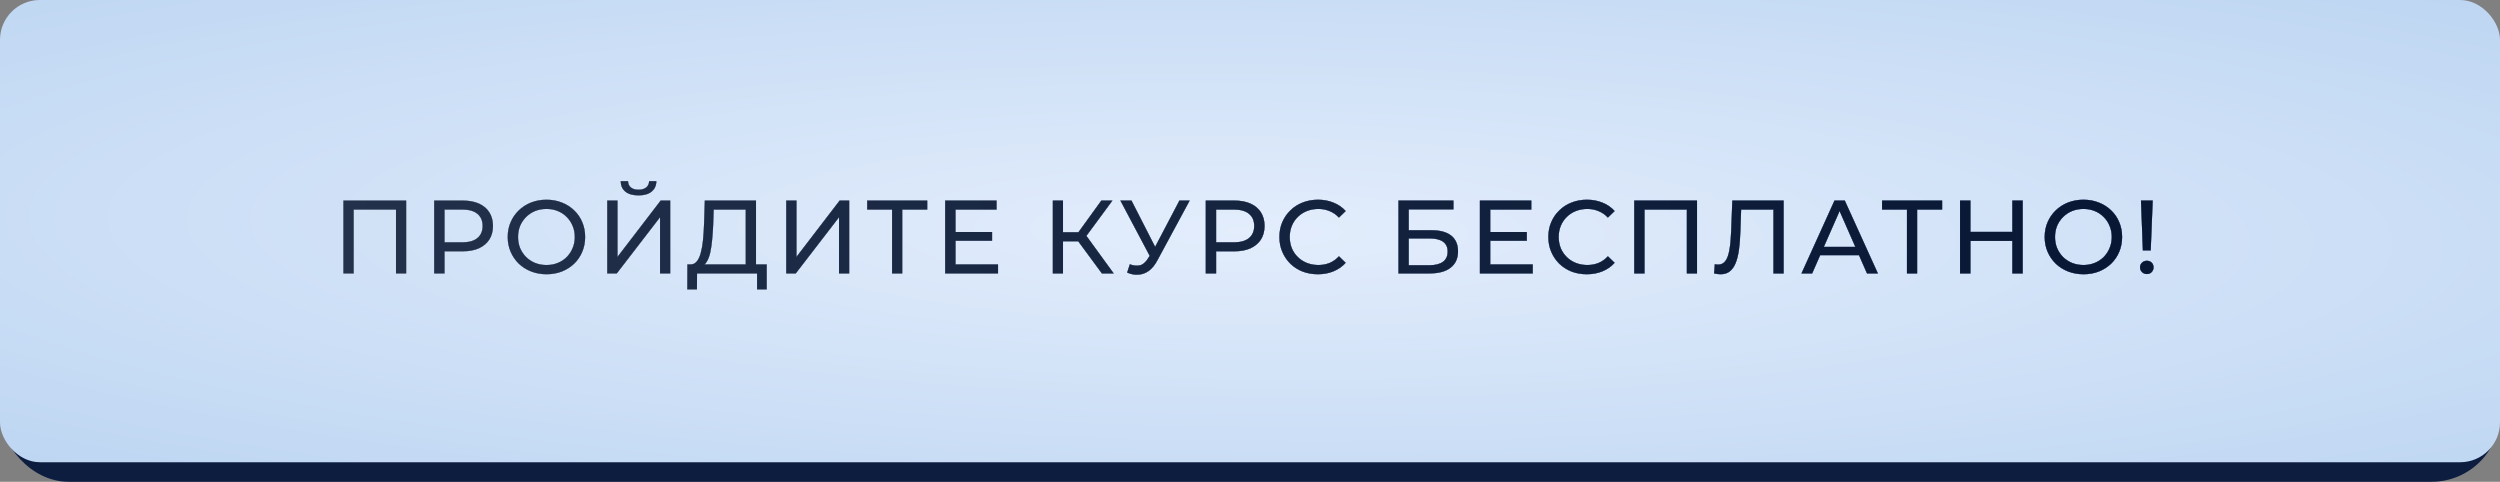
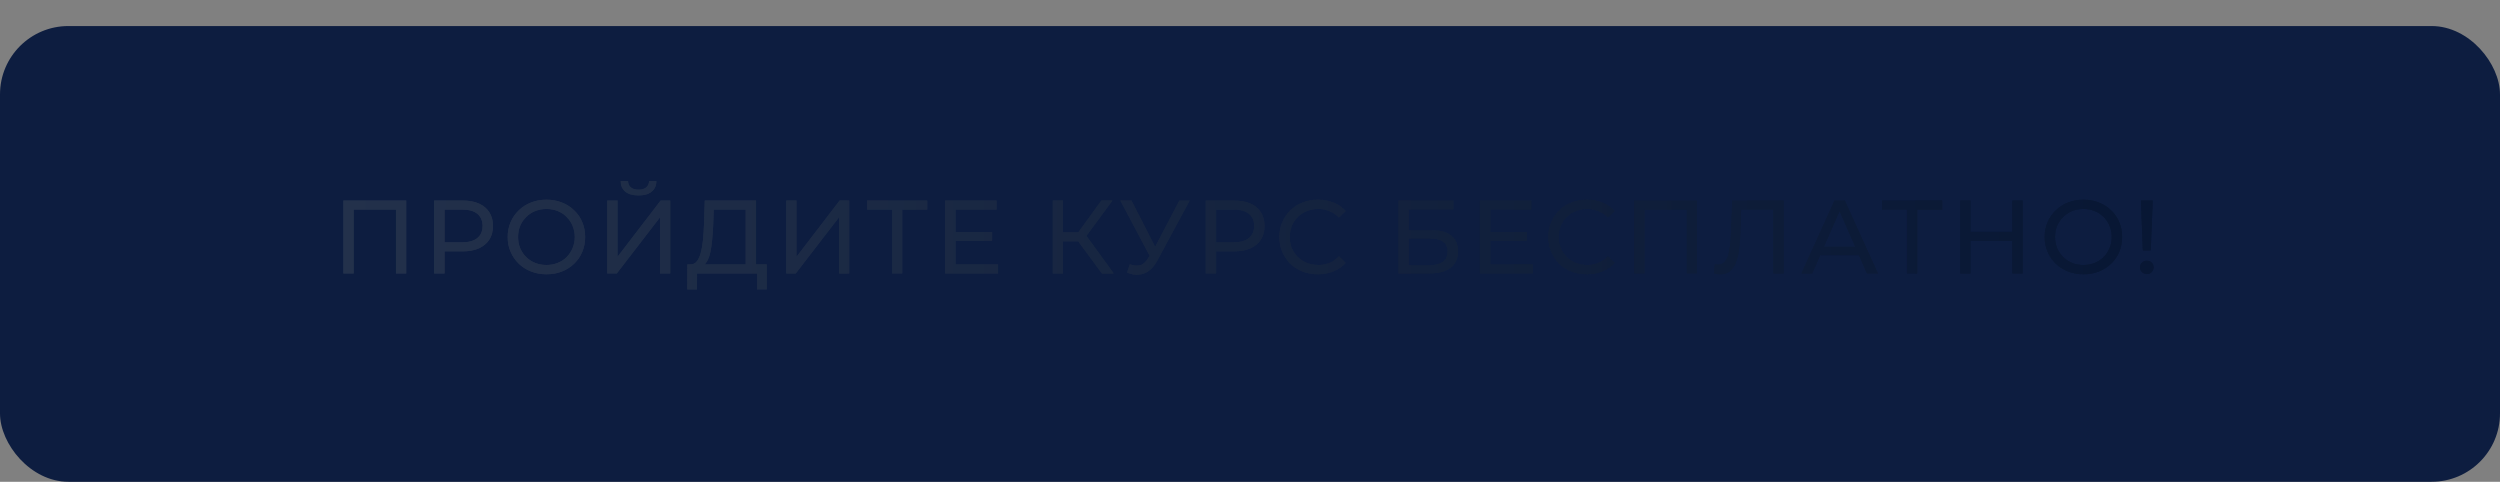
<svg xmlns="http://www.w3.org/2000/svg" width="384" height="74" viewBox="0 0 384 74" fill="none">
  <rect x="0" y="0" width="384" height="74" fill="#808080" stroke="none" />
  <rect y="4" width="384" height="70" rx="10.502" fill="#0D1D40" />
-   <rect width="384" height="71" rx="6.126" fill="url(#paint0_radial_15_601)" />
-   <path d="M52.744 42V30.8H62.392V42H60.824V31.776L61.208 32.192H53.928L54.328 31.776V42H52.744ZM66.685 42V30.8H71.053C72.034 30.8 72.871 30.955 73.565 31.264C74.258 31.573 74.791 32.021 75.165 32.608C75.538 33.195 75.725 33.893 75.725 34.704C75.725 35.515 75.538 36.213 75.165 36.8C74.791 37.376 74.258 37.824 73.565 38.144C72.871 38.453 72.034 38.608 71.053 38.608H67.565L68.285 37.856V42H66.685ZM68.285 38.016L67.565 37.216H71.005C72.029 37.216 72.802 36.997 73.325 36.56C73.858 36.123 74.125 35.504 74.125 34.704C74.125 33.904 73.858 33.285 73.325 32.848C72.802 32.411 72.029 32.192 71.005 32.192H67.565L68.285 31.392V38.016ZM83.947 42.128C83.093 42.128 82.299 41.984 81.562 41.696C80.837 41.408 80.208 41.008 79.674 40.496C79.141 39.973 78.725 39.365 78.427 38.672C78.128 37.979 77.978 37.221 77.978 36.4C77.978 35.579 78.128 34.821 78.427 34.128C78.725 33.435 79.141 32.832 79.674 32.32C80.208 31.797 80.837 31.392 81.562 31.104C82.288 30.816 83.082 30.672 83.947 30.672C84.8 30.672 85.584 30.816 86.299 31.104C87.024 31.381 87.653 31.781 88.186 32.304C88.731 32.816 89.147 33.419 89.434 34.112C89.733 34.805 89.882 35.568 89.882 36.4C89.882 37.232 89.733 37.995 89.434 38.688C89.147 39.381 88.731 39.989 88.186 40.512C87.653 41.024 87.024 41.424 86.299 41.712C85.584 41.989 84.8 42.128 83.947 42.128ZM83.947 40.704C84.565 40.704 85.136 40.597 85.659 40.384C86.192 40.171 86.65 39.872 87.034 39.488C87.429 39.093 87.733 38.635 87.947 38.112C88.171 37.589 88.282 37.019 88.282 36.4C88.282 35.781 88.171 35.211 87.947 34.688C87.733 34.165 87.429 33.712 87.034 33.328C86.65 32.933 86.192 32.629 85.659 32.416C85.136 32.203 84.565 32.096 83.947 32.096C83.317 32.096 82.736 32.203 82.203 32.416C81.68 32.629 81.221 32.933 80.826 33.328C80.432 33.712 80.123 34.165 79.898 34.688C79.685 35.211 79.579 35.781 79.579 36.4C79.579 37.019 79.685 37.589 79.898 38.112C80.123 38.635 80.432 39.093 80.826 39.488C81.221 39.872 81.68 40.171 82.203 40.384C82.736 40.597 83.317 40.704 83.947 40.704ZM93.269 42V30.8H94.853V39.44L101.477 30.8H102.949V42H101.381V33.376L94.741 42H93.269ZM98.085 30.016C97.21 30.016 96.533 29.824 96.053 29.44C95.584 29.056 95.344 28.517 95.333 27.824H96.469C96.48 28.24 96.629 28.565 96.917 28.8C97.205 29.024 97.594 29.136 98.085 29.136C98.565 29.136 98.949 29.024 99.237 28.8C99.536 28.565 99.69 28.24 99.701 27.824H100.821C100.81 28.517 100.565 29.056 100.085 29.44C99.616 29.824 98.949 30.016 98.085 30.016ZM114.54 41.248V32.192H109.628L109.548 34.544C109.516 35.333 109.463 36.091 109.388 36.816C109.324 37.541 109.228 38.197 109.1 38.784C108.972 39.36 108.791 39.835 108.556 40.208C108.332 40.581 108.044 40.811 107.692 40.896L105.964 40.608C106.38 40.64 106.722 40.501 106.988 40.192C107.266 39.872 107.479 39.429 107.628 38.864C107.788 38.288 107.906 37.621 107.98 36.864C108.055 36.096 108.108 35.275 108.14 34.4L108.252 30.8H116.124V41.248H114.54ZM105.564 44.448L105.58 40.608H117.772V44.448H116.284V42H107.068L107.052 44.448H105.564ZM120.76 42V30.8H122.344V39.44L128.968 30.8H130.44V42H128.872V33.376L122.232 42H120.76ZM137.02 42V31.776L137.42 32.192H133.196V30.8H142.428V32.192H138.204L138.588 31.776V42H137.02ZM146.628 35.632H152.388V36.992H146.628V35.632ZM146.772 40.608H153.3V42H145.172V30.8H153.076V32.192H146.772V40.608ZM169.246 42L165.182 36.48L166.478 35.68L171.07 42H169.246ZM161.71 42V30.8H163.278V42H161.71ZM162.798 37.072V35.664H166.43V37.072H162.798ZM166.622 36.576L165.15 36.352L169.166 30.8H170.878L166.622 36.576ZM173.54 40.592C174.095 40.795 174.607 40.848 175.076 40.752C175.545 40.645 175.967 40.288 176.34 39.68L176.884 38.816L177.044 38.64L181.156 30.8H182.74L177.764 40.016C177.391 40.72 176.953 41.253 176.452 41.616C175.961 41.968 175.428 42.16 174.852 42.192C174.287 42.235 173.711 42.128 173.124 41.872L173.54 40.592ZM176.996 40.064L172.084 30.8H173.796L177.876 38.784L176.996 40.064ZM185.2 42V30.8H189.568C190.55 30.8 191.387 30.955 192.08 31.264C192.774 31.573 193.307 32.021 193.68 32.608C194.054 33.195 194.24 33.893 194.24 34.704C194.24 35.515 194.054 36.213 193.68 36.8C193.307 37.376 192.774 37.824 192.08 38.144C191.387 38.453 190.55 38.608 189.568 38.608H186.08L186.8 37.856V42H185.2ZM186.8 38.016L186.08 37.216H189.52C190.544 37.216 191.318 36.997 191.84 36.56C192.374 36.123 192.64 35.504 192.64 34.704C192.64 33.904 192.374 33.285 191.84 32.848C191.318 32.411 190.544 32.192 189.52 32.192H186.08L186.8 31.392V38.016ZM202.43 42.128C201.577 42.128 200.787 41.989 200.062 41.712C199.347 41.424 198.723 41.024 198.19 40.512C197.667 39.989 197.257 39.381 196.958 38.688C196.659 37.995 196.51 37.232 196.51 36.4C196.51 35.568 196.659 34.805 196.958 34.112C197.257 33.419 197.673 32.816 198.206 32.304C198.739 31.781 199.363 31.381 200.078 31.104C200.803 30.816 201.593 30.672 202.446 30.672C203.31 30.672 204.105 30.821 204.83 31.12C205.566 31.408 206.19 31.84 206.702 32.416L205.662 33.424C205.235 32.976 204.755 32.645 204.222 32.432C203.689 32.208 203.118 32.096 202.51 32.096C201.881 32.096 201.294 32.203 200.75 32.416C200.217 32.629 199.753 32.928 199.358 33.312C198.963 33.696 198.654 34.155 198.43 34.688C198.217 35.211 198.11 35.781 198.11 36.4C198.11 37.019 198.217 37.595 198.43 38.128C198.654 38.651 198.963 39.104 199.358 39.488C199.753 39.872 200.217 40.171 200.75 40.384C201.294 40.597 201.881 40.704 202.51 40.704C203.118 40.704 203.689 40.597 204.222 40.384C204.755 40.16 205.235 39.819 205.662 39.36L206.702 40.368C206.19 40.944 205.566 41.381 204.83 41.68C204.105 41.979 203.305 42.128 202.43 42.128ZM214.803 42V30.8H223.251V32.16H216.387V35.36H219.875C221.209 35.36 222.222 35.637 222.915 36.192C223.609 36.747 223.955 37.552 223.955 38.608C223.955 39.696 223.577 40.533 222.819 41.12C222.073 41.707 221.001 42 219.603 42H214.803ZM216.387 40.736H219.539C220.467 40.736 221.166 40.56 221.635 40.208C222.115 39.856 222.355 39.333 222.355 38.64C222.355 37.296 221.417 36.624 219.539 36.624H216.387V40.736ZM228.763 35.632H234.523V36.992H228.763V35.632ZM228.907 40.608H235.435V42H227.307V30.8H235.211V32.192H228.907V40.608ZM243.74 42.128C242.886 42.128 242.097 41.989 241.372 41.712C240.657 41.424 240.033 41.024 239.5 40.512C238.977 39.989 238.566 39.381 238.268 38.688C237.969 37.995 237.82 37.232 237.82 36.4C237.82 35.568 237.969 34.805 238.268 34.112C238.566 33.419 238.982 32.816 239.516 32.304C240.049 31.781 240.673 31.381 241.388 31.104C242.113 30.816 242.902 30.672 243.756 30.672C244.62 30.672 245.414 30.821 246.14 31.12C246.876 31.408 247.5 31.84 248.012 32.416L246.972 33.424C246.545 32.976 246.065 32.645 245.532 32.432C244.998 32.208 244.428 32.096 243.82 32.096C243.19 32.096 242.604 32.203 242.06 32.416C241.526 32.629 241.062 32.928 240.668 33.312C240.273 33.696 239.964 34.155 239.74 34.688C239.526 35.211 239.42 35.781 239.42 36.4C239.42 37.019 239.526 37.595 239.74 38.128C239.964 38.651 240.273 39.104 240.668 39.488C241.062 39.872 241.526 40.171 242.06 40.384C242.604 40.597 243.19 40.704 243.82 40.704C244.428 40.704 244.998 40.597 245.532 40.384C246.065 40.16 246.545 39.819 246.972 39.36L248.012 40.368C247.5 40.944 246.876 41.381 246.14 41.68C245.414 41.979 244.614 42.128 243.74 42.128ZM251.016 42V30.8H260.664V42H259.096V31.776L259.48 32.192H252.2L252.6 31.776V42H251.016ZM264.288 42.128C264.128 42.128 263.968 42.117 263.808 42.096C263.648 42.075 263.472 42.043 263.28 42L263.392 40.576C263.563 40.619 263.733 40.64 263.904 40.64C264.373 40.64 264.747 40.453 265.024 40.08C265.301 39.707 265.504 39.141 265.632 38.384C265.771 37.627 265.861 36.672 265.904 35.52L266.08 30.8H273.968V42H272.4V31.776L272.784 32.192H267.104L267.456 31.76L267.328 35.472C267.296 36.581 267.221 37.552 267.104 38.384C266.987 39.216 266.811 39.909 266.576 40.464C266.341 41.019 266.037 41.435 265.664 41.712C265.301 41.989 264.843 42.128 264.288 42.128ZM276.704 42L281.776 30.8H283.36L288.448 42H286.768L282.24 31.696H282.88L278.352 42H276.704ZM278.864 39.2L279.296 37.92H285.6L286.064 39.2H278.864ZM292.907 42V31.776L293.307 32.192H289.083V30.8H298.315V32.192H294.091L294.475 31.776V42H292.907ZM309.092 30.8H310.692V42H309.092V30.8ZM302.66 42H301.06V30.8H302.66V42ZM309.236 37.008H302.5V35.616H309.236V37.008ZM320.025 42.128C319.171 42.128 318.377 41.984 317.641 41.696C316.915 41.408 316.286 41.008 315.753 40.496C315.219 39.973 314.803 39.365 314.505 38.672C314.206 37.979 314.057 37.221 314.057 36.4C314.057 35.579 314.206 34.821 314.505 34.128C314.803 33.435 315.219 32.832 315.753 32.32C316.286 31.797 316.915 31.392 317.641 31.104C318.366 30.816 319.161 30.672 320.025 30.672C320.878 30.672 321.662 30.816 322.377 31.104C323.102 31.381 323.731 31.781 324.265 32.304C324.809 32.816 325.225 33.419 325.513 34.112C325.811 34.805 325.961 35.568 325.961 36.4C325.961 37.232 325.811 37.995 325.513 38.688C325.225 39.381 324.809 39.989 324.265 40.512C323.731 41.024 323.102 41.424 322.377 41.712C321.662 41.989 320.878 42.128 320.025 42.128ZM320.025 40.704C320.643 40.704 321.214 40.597 321.737 40.384C322.27 40.171 322.729 39.872 323.113 39.488C323.507 39.093 323.811 38.635 324.025 38.112C324.249 37.589 324.361 37.019 324.361 36.4C324.361 35.781 324.249 35.211 324.025 34.688C323.811 34.165 323.507 33.712 323.113 33.328C322.729 32.933 322.27 32.629 321.737 32.416C321.214 32.203 320.643 32.096 320.025 32.096C319.395 32.096 318.814 32.203 318.281 32.416C317.758 32.629 317.299 32.933 316.905 33.328C316.51 33.712 316.201 34.165 315.977 34.688C315.763 35.211 315.657 35.781 315.657 36.4C315.657 37.019 315.763 37.589 315.977 38.112C316.201 38.635 316.51 39.093 316.905 39.488C317.299 39.872 317.758 40.171 318.281 40.384C318.814 40.597 319.395 40.704 320.025 40.704ZM329.139 38.464L328.851 30.8H330.659L330.355 38.464H329.139ZM329.763 42.096C329.464 42.096 329.214 41.995 329.011 41.792C328.808 41.589 328.707 41.349 328.707 41.072C328.707 40.773 328.808 40.528 329.011 40.336C329.214 40.144 329.464 40.048 329.763 40.048C330.062 40.048 330.307 40.144 330.499 40.336C330.691 40.528 330.787 40.773 330.787 41.072C330.787 41.349 330.691 41.589 330.499 41.792C330.307 41.995 330.062 42.096 329.763 42.096Z" fill="url(#paint1_linear_15_601)" />
  <path d="M52.744 42V30.8H62.392V42H60.824V31.776L61.208 32.192H53.928L54.328 31.776V42H52.744ZM66.685 42V30.8H71.053C72.034 30.8 72.871 30.955 73.565 31.264C74.258 31.573 74.791 32.021 75.165 32.608C75.538 33.195 75.725 33.893 75.725 34.704C75.725 35.515 75.538 36.213 75.165 36.8C74.791 37.376 74.258 37.824 73.565 38.144C72.871 38.453 72.034 38.608 71.053 38.608H67.565L68.285 37.856V42H66.685ZM68.285 38.016L67.565 37.216H71.005C72.029 37.216 72.802 36.997 73.325 36.56C73.858 36.123 74.125 35.504 74.125 34.704C74.125 33.904 73.858 33.285 73.325 32.848C72.802 32.411 72.029 32.192 71.005 32.192H67.565L68.285 31.392V38.016ZM83.947 42.128C83.093 42.128 82.299 41.984 81.562 41.696C80.837 41.408 80.208 41.008 79.674 40.496C79.141 39.973 78.725 39.365 78.427 38.672C78.128 37.979 77.978 37.221 77.978 36.4C77.978 35.579 78.128 34.821 78.427 34.128C78.725 33.435 79.141 32.832 79.674 32.32C80.208 31.797 80.837 31.392 81.562 31.104C82.288 30.816 83.082 30.672 83.947 30.672C84.8 30.672 85.584 30.816 86.299 31.104C87.024 31.381 87.653 31.781 88.186 32.304C88.731 32.816 89.147 33.419 89.434 34.112C89.733 34.805 89.882 35.568 89.882 36.4C89.882 37.232 89.733 37.995 89.434 38.688C89.147 39.381 88.731 39.989 88.186 40.512C87.653 41.024 87.024 41.424 86.299 41.712C85.584 41.989 84.8 42.128 83.947 42.128ZM83.947 40.704C84.565 40.704 85.136 40.597 85.659 40.384C86.192 40.171 86.65 39.872 87.034 39.488C87.429 39.093 87.733 38.635 87.947 38.112C88.171 37.589 88.282 37.019 88.282 36.4C88.282 35.781 88.171 35.211 87.947 34.688C87.733 34.165 87.429 33.712 87.034 33.328C86.65 32.933 86.192 32.629 85.659 32.416C85.136 32.203 84.565 32.096 83.947 32.096C83.317 32.096 82.736 32.203 82.203 32.416C81.68 32.629 81.221 32.933 80.826 33.328C80.432 33.712 80.123 34.165 79.898 34.688C79.685 35.211 79.579 35.781 79.579 36.4C79.579 37.019 79.685 37.589 79.898 38.112C80.123 38.635 80.432 39.093 80.826 39.488C81.221 39.872 81.68 40.171 82.203 40.384C82.736 40.597 83.317 40.704 83.947 40.704ZM93.269 42V30.8H94.853V39.44L101.477 30.8H102.949V42H101.381V33.376L94.741 42H93.269ZM98.085 30.016C97.21 30.016 96.533 29.824 96.053 29.44C95.584 29.056 95.344 28.517 95.333 27.824H96.469C96.48 28.24 96.629 28.565 96.917 28.8C97.205 29.024 97.594 29.136 98.085 29.136C98.565 29.136 98.949 29.024 99.237 28.8C99.536 28.565 99.69 28.24 99.701 27.824H100.821C100.81 28.517 100.565 29.056 100.085 29.44C99.616 29.824 98.949 30.016 98.085 30.016ZM114.54 41.248V32.192H109.628L109.548 34.544C109.516 35.333 109.463 36.091 109.388 36.816C109.324 37.541 109.228 38.197 109.1 38.784C108.972 39.36 108.791 39.835 108.556 40.208C108.332 40.581 108.044 40.811 107.692 40.896L105.964 40.608C106.38 40.64 106.722 40.501 106.988 40.192C107.266 39.872 107.479 39.429 107.628 38.864C107.788 38.288 107.906 37.621 107.98 36.864C108.055 36.096 108.108 35.275 108.14 34.4L108.252 30.8H116.124V41.248H114.54ZM105.564 44.448L105.58 40.608H117.772V44.448H116.284V42H107.068L107.052 44.448H105.564ZM120.76 42V30.8H122.344V39.44L128.968 30.8H130.44V42H128.872V33.376L122.232 42H120.76ZM137.02 42V31.776L137.42 32.192H133.196V30.8H142.428V32.192H138.204L138.588 31.776V42H137.02ZM146.628 35.632H152.388V36.992H146.628V35.632ZM146.772 40.608H153.3V42H145.172V30.8H153.076V32.192H146.772V40.608ZM169.246 42L165.182 36.48L166.478 35.68L171.07 42H169.246ZM161.71 42V30.8H163.278V42H161.71ZM162.798 37.072V35.664H166.43V37.072H162.798ZM166.622 36.576L165.15 36.352L169.166 30.8H170.878L166.622 36.576ZM173.54 40.592C174.095 40.795 174.607 40.848 175.076 40.752C175.545 40.645 175.967 40.288 176.34 39.68L176.884 38.816L177.044 38.64L181.156 30.8H182.74L177.764 40.016C177.391 40.72 176.953 41.253 176.452 41.616C175.961 41.968 175.428 42.16 174.852 42.192C174.287 42.235 173.711 42.128 173.124 41.872L173.54 40.592ZM176.996 40.064L172.084 30.8H173.796L177.876 38.784L176.996 40.064ZM185.2 42V30.8H189.568C190.55 30.8 191.387 30.955 192.08 31.264C192.774 31.573 193.307 32.021 193.68 32.608C194.054 33.195 194.24 33.893 194.24 34.704C194.24 35.515 194.054 36.213 193.68 36.8C193.307 37.376 192.774 37.824 192.08 38.144C191.387 38.453 190.55 38.608 189.568 38.608H186.08L186.8 37.856V42H185.2ZM186.8 38.016L186.08 37.216H189.52C190.544 37.216 191.318 36.997 191.84 36.56C192.374 36.123 192.64 35.504 192.64 34.704C192.64 33.904 192.374 33.285 191.84 32.848C191.318 32.411 190.544 32.192 189.52 32.192H186.08L186.8 31.392V38.016ZM202.43 42.128C201.577 42.128 200.787 41.989 200.062 41.712C199.347 41.424 198.723 41.024 198.19 40.512C197.667 39.989 197.257 39.381 196.958 38.688C196.659 37.995 196.51 37.232 196.51 36.4C196.51 35.568 196.659 34.805 196.958 34.112C197.257 33.419 197.673 32.816 198.206 32.304C198.739 31.781 199.363 31.381 200.078 31.104C200.803 30.816 201.593 30.672 202.446 30.672C203.31 30.672 204.105 30.821 204.83 31.12C205.566 31.408 206.19 31.84 206.702 32.416L205.662 33.424C205.235 32.976 204.755 32.645 204.222 32.432C203.689 32.208 203.118 32.096 202.51 32.096C201.881 32.096 201.294 32.203 200.75 32.416C200.217 32.629 199.753 32.928 199.358 33.312C198.963 33.696 198.654 34.155 198.43 34.688C198.217 35.211 198.11 35.781 198.11 36.4C198.11 37.019 198.217 37.595 198.43 38.128C198.654 38.651 198.963 39.104 199.358 39.488C199.753 39.872 200.217 40.171 200.75 40.384C201.294 40.597 201.881 40.704 202.51 40.704C203.118 40.704 203.689 40.597 204.222 40.384C204.755 40.16 205.235 39.819 205.662 39.36L206.702 40.368C206.19 40.944 205.566 41.381 204.83 41.68C204.105 41.979 203.305 42.128 202.43 42.128ZM214.803 42V30.8H223.251V32.16H216.387V35.36H219.875C221.209 35.36 222.222 35.637 222.915 36.192C223.609 36.747 223.955 37.552 223.955 38.608C223.955 39.696 223.577 40.533 222.819 41.12C222.073 41.707 221.001 42 219.603 42H214.803ZM216.387 40.736H219.539C220.467 40.736 221.166 40.56 221.635 40.208C222.115 39.856 222.355 39.333 222.355 38.64C222.355 37.296 221.417 36.624 219.539 36.624H216.387V40.736ZM228.763 35.632H234.523V36.992H228.763V35.632ZM228.907 40.608H235.435V42H227.307V30.8H235.211V32.192H228.907V40.608ZM243.74 42.128C242.886 42.128 242.097 41.989 241.372 41.712C240.657 41.424 240.033 41.024 239.5 40.512C238.977 39.989 238.566 39.381 238.268 38.688C237.969 37.995 237.82 37.232 237.82 36.4C237.82 35.568 237.969 34.805 238.268 34.112C238.566 33.419 238.982 32.816 239.516 32.304C240.049 31.781 240.673 31.381 241.388 31.104C242.113 30.816 242.902 30.672 243.756 30.672C244.62 30.672 245.414 30.821 246.14 31.12C246.876 31.408 247.5 31.84 248.012 32.416L246.972 33.424C246.545 32.976 246.065 32.645 245.532 32.432C244.998 32.208 244.428 32.096 243.82 32.096C243.19 32.096 242.604 32.203 242.06 32.416C241.526 32.629 241.062 32.928 240.668 33.312C240.273 33.696 239.964 34.155 239.74 34.688C239.526 35.211 239.42 35.781 239.42 36.4C239.42 37.019 239.526 37.595 239.74 38.128C239.964 38.651 240.273 39.104 240.668 39.488C241.062 39.872 241.526 40.171 242.06 40.384C242.604 40.597 243.19 40.704 243.82 40.704C244.428 40.704 244.998 40.597 245.532 40.384C246.065 40.16 246.545 39.819 246.972 39.36L248.012 40.368C247.5 40.944 246.876 41.381 246.14 41.68C245.414 41.979 244.614 42.128 243.74 42.128ZM251.016 42V30.8H260.664V42H259.096V31.776L259.48 32.192H252.2L252.6 31.776V42H251.016ZM264.288 42.128C264.128 42.128 263.968 42.117 263.808 42.096C263.648 42.075 263.472 42.043 263.28 42L263.392 40.576C263.563 40.619 263.733 40.64 263.904 40.64C264.373 40.64 264.747 40.453 265.024 40.08C265.301 39.707 265.504 39.141 265.632 38.384C265.771 37.627 265.861 36.672 265.904 35.52L266.08 30.8H273.968V42H272.4V31.776L272.784 32.192H267.104L267.456 31.76L267.328 35.472C267.296 36.581 267.221 37.552 267.104 38.384C266.987 39.216 266.811 39.909 266.576 40.464C266.341 41.019 266.037 41.435 265.664 41.712C265.301 41.989 264.843 42.128 264.288 42.128ZM276.704 42L281.776 30.8H283.36L288.448 42H286.768L282.24 31.696H282.88L278.352 42H276.704ZM278.864 39.2L279.296 37.92H285.6L286.064 39.2H278.864ZM292.907 42V31.776L293.307 32.192H289.083V30.8H298.315V32.192H294.091L294.475 31.776V42H292.907ZM309.092 30.8H310.692V42H309.092V30.8ZM302.66 42H301.06V30.8H302.66V42ZM309.236 37.008H302.5V35.616H309.236V37.008ZM320.025 42.128C319.171 42.128 318.377 41.984 317.641 41.696C316.915 41.408 316.286 41.008 315.753 40.496C315.219 39.973 314.803 39.365 314.505 38.672C314.206 37.979 314.057 37.221 314.057 36.4C314.057 35.579 314.206 34.821 314.505 34.128C314.803 33.435 315.219 32.832 315.753 32.32C316.286 31.797 316.915 31.392 317.641 31.104C318.366 30.816 319.161 30.672 320.025 30.672C320.878 30.672 321.662 30.816 322.377 31.104C323.102 31.381 323.731 31.781 324.265 32.304C324.809 32.816 325.225 33.419 325.513 34.112C325.811 34.805 325.961 35.568 325.961 36.4C325.961 37.232 325.811 37.995 325.513 38.688C325.225 39.381 324.809 39.989 324.265 40.512C323.731 41.024 323.102 41.424 322.377 41.712C321.662 41.989 320.878 42.128 320.025 42.128ZM320.025 40.704C320.643 40.704 321.214 40.597 321.737 40.384C322.27 40.171 322.729 39.872 323.113 39.488C323.507 39.093 323.811 38.635 324.025 38.112C324.249 37.589 324.361 37.019 324.361 36.4C324.361 35.781 324.249 35.211 324.025 34.688C323.811 34.165 323.507 33.712 323.113 33.328C322.729 32.933 322.27 32.629 321.737 32.416C321.214 32.203 320.643 32.096 320.025 32.096C319.395 32.096 318.814 32.203 318.281 32.416C317.758 32.629 317.299 32.933 316.905 33.328C316.51 33.712 316.201 34.165 315.977 34.688C315.763 35.211 315.657 35.781 315.657 36.4C315.657 37.019 315.763 37.589 315.977 38.112C316.201 38.635 316.51 39.093 316.905 39.488C317.299 39.872 317.758 40.171 318.281 40.384C318.814 40.597 319.395 40.704 320.025 40.704ZM329.139 38.464L328.851 30.8H330.659L330.355 38.464H329.139ZM329.763 42.096C329.464 42.096 329.214 41.995 329.011 41.792C328.808 41.589 328.707 41.349 328.707 41.072C328.707 40.773 328.808 40.528 329.011 40.336C329.214 40.144 329.464 40.048 329.763 40.048C330.062 40.048 330.307 40.144 330.499 40.336C330.691 40.528 330.787 40.773 330.787 41.072C330.787 41.349 330.691 41.589 330.499 41.792C330.307 41.995 330.062 42.096 329.763 42.096Z" fill="url(#paint2_linear_15_601)" />
-   <path d="M52.744 42V30.8H62.392V42H60.824V31.776L61.208 32.192H53.928L54.328 31.776V42H52.744ZM66.685 42V30.8H71.053C72.034 30.8 72.871 30.955 73.565 31.264C74.258 31.573 74.791 32.021 75.165 32.608C75.538 33.195 75.725 33.893 75.725 34.704C75.725 35.515 75.538 36.213 75.165 36.8C74.791 37.376 74.258 37.824 73.565 38.144C72.871 38.453 72.034 38.608 71.053 38.608H67.565L68.285 37.856V42H66.685ZM68.285 38.016L67.565 37.216H71.005C72.029 37.216 72.802 36.997 73.325 36.56C73.858 36.123 74.125 35.504 74.125 34.704C74.125 33.904 73.858 33.285 73.325 32.848C72.802 32.411 72.029 32.192 71.005 32.192H67.565L68.285 31.392V38.016ZM83.947 42.128C83.093 42.128 82.299 41.984 81.562 41.696C80.837 41.408 80.208 41.008 79.674 40.496C79.141 39.973 78.725 39.365 78.427 38.672C78.128 37.979 77.978 37.221 77.978 36.4C77.978 35.579 78.128 34.821 78.427 34.128C78.725 33.435 79.141 32.832 79.674 32.32C80.208 31.797 80.837 31.392 81.562 31.104C82.288 30.816 83.082 30.672 83.947 30.672C84.8 30.672 85.584 30.816 86.299 31.104C87.024 31.381 87.653 31.781 88.186 32.304C88.731 32.816 89.147 33.419 89.434 34.112C89.733 34.805 89.882 35.568 89.882 36.4C89.882 37.232 89.733 37.995 89.434 38.688C89.147 39.381 88.731 39.989 88.186 40.512C87.653 41.024 87.024 41.424 86.299 41.712C85.584 41.989 84.8 42.128 83.947 42.128ZM83.947 40.704C84.565 40.704 85.136 40.597 85.659 40.384C86.192 40.171 86.65 39.872 87.034 39.488C87.429 39.093 87.733 38.635 87.947 38.112C88.171 37.589 88.282 37.019 88.282 36.4C88.282 35.781 88.171 35.211 87.947 34.688C87.733 34.165 87.429 33.712 87.034 33.328C86.65 32.933 86.192 32.629 85.659 32.416C85.136 32.203 84.565 32.096 83.947 32.096C83.317 32.096 82.736 32.203 82.203 32.416C81.68 32.629 81.221 32.933 80.826 33.328C80.432 33.712 80.123 34.165 79.898 34.688C79.685 35.211 79.579 35.781 79.579 36.4C79.579 37.019 79.685 37.589 79.898 38.112C80.123 38.635 80.432 39.093 80.826 39.488C81.221 39.872 81.68 40.171 82.203 40.384C82.736 40.597 83.317 40.704 83.947 40.704ZM93.269 42V30.8H94.853V39.44L101.477 30.8H102.949V42H101.381V33.376L94.741 42H93.269ZM98.085 30.016C97.21 30.016 96.533 29.824 96.053 29.44C95.584 29.056 95.344 28.517 95.333 27.824H96.469C96.48 28.24 96.629 28.565 96.917 28.8C97.205 29.024 97.594 29.136 98.085 29.136C98.565 29.136 98.949 29.024 99.237 28.8C99.536 28.565 99.69 28.24 99.701 27.824H100.821C100.81 28.517 100.565 29.056 100.085 29.44C99.616 29.824 98.949 30.016 98.085 30.016ZM114.54 41.248V32.192H109.628L109.548 34.544C109.516 35.333 109.463 36.091 109.388 36.816C109.324 37.541 109.228 38.197 109.1 38.784C108.972 39.36 108.791 39.835 108.556 40.208C108.332 40.581 108.044 40.811 107.692 40.896L105.964 40.608C106.38 40.64 106.722 40.501 106.988 40.192C107.266 39.872 107.479 39.429 107.628 38.864C107.788 38.288 107.906 37.621 107.98 36.864C108.055 36.096 108.108 35.275 108.14 34.4L108.252 30.8H116.124V41.248H114.54ZM105.564 44.448L105.58 40.608H117.772V44.448H116.284V42H107.068L107.052 44.448H105.564ZM120.76 42V30.8H122.344V39.44L128.968 30.8H130.44V42H128.872V33.376L122.232 42H120.76ZM137.02 42V31.776L137.42 32.192H133.196V30.8H142.428V32.192H138.204L138.588 31.776V42H137.02ZM146.628 35.632H152.388V36.992H146.628V35.632ZM146.772 40.608H153.3V42H145.172V30.8H153.076V32.192H146.772V40.608ZM169.246 42L165.182 36.48L166.478 35.68L171.07 42H169.246ZM161.71 42V30.8H163.278V42H161.71ZM162.798 37.072V35.664H166.43V37.072H162.798ZM166.622 36.576L165.15 36.352L169.166 30.8H170.878L166.622 36.576ZM173.54 40.592C174.095 40.795 174.607 40.848 175.076 40.752C175.545 40.645 175.967 40.288 176.34 39.68L176.884 38.816L177.044 38.64L181.156 30.8H182.74L177.764 40.016C177.391 40.72 176.953 41.253 176.452 41.616C175.961 41.968 175.428 42.16 174.852 42.192C174.287 42.235 173.711 42.128 173.124 41.872L173.54 40.592ZM176.996 40.064L172.084 30.8H173.796L177.876 38.784L176.996 40.064ZM185.2 42V30.8H189.568C190.55 30.8 191.387 30.955 192.08 31.264C192.774 31.573 193.307 32.021 193.68 32.608C194.054 33.195 194.24 33.893 194.24 34.704C194.24 35.515 194.054 36.213 193.68 36.8C193.307 37.376 192.774 37.824 192.08 38.144C191.387 38.453 190.55 38.608 189.568 38.608H186.08L186.8 37.856V42H185.2ZM186.8 38.016L186.08 37.216H189.52C190.544 37.216 191.318 36.997 191.84 36.56C192.374 36.123 192.64 35.504 192.64 34.704C192.64 33.904 192.374 33.285 191.84 32.848C191.318 32.411 190.544 32.192 189.52 32.192H186.08L186.8 31.392V38.016ZM202.43 42.128C201.577 42.128 200.787 41.989 200.062 41.712C199.347 41.424 198.723 41.024 198.19 40.512C197.667 39.989 197.257 39.381 196.958 38.688C196.659 37.995 196.51 37.232 196.51 36.4C196.51 35.568 196.659 34.805 196.958 34.112C197.257 33.419 197.673 32.816 198.206 32.304C198.739 31.781 199.363 31.381 200.078 31.104C200.803 30.816 201.593 30.672 202.446 30.672C203.31 30.672 204.105 30.821 204.83 31.12C205.566 31.408 206.19 31.84 206.702 32.416L205.662 33.424C205.235 32.976 204.755 32.645 204.222 32.432C203.689 32.208 203.118 32.096 202.51 32.096C201.881 32.096 201.294 32.203 200.75 32.416C200.217 32.629 199.753 32.928 199.358 33.312C198.963 33.696 198.654 34.155 198.43 34.688C198.217 35.211 198.11 35.781 198.11 36.4C198.11 37.019 198.217 37.595 198.43 38.128C198.654 38.651 198.963 39.104 199.358 39.488C199.753 39.872 200.217 40.171 200.75 40.384C201.294 40.597 201.881 40.704 202.51 40.704C203.118 40.704 203.689 40.597 204.222 40.384C204.755 40.16 205.235 39.819 205.662 39.36L206.702 40.368C206.19 40.944 205.566 41.381 204.83 41.68C204.105 41.979 203.305 42.128 202.43 42.128ZM214.803 42V30.8H223.251V32.16H216.387V35.36H219.875C221.209 35.36 222.222 35.637 222.915 36.192C223.609 36.747 223.955 37.552 223.955 38.608C223.955 39.696 223.577 40.533 222.819 41.12C222.073 41.707 221.001 42 219.603 42H214.803ZM216.387 40.736H219.539C220.467 40.736 221.166 40.56 221.635 40.208C222.115 39.856 222.355 39.333 222.355 38.64C222.355 37.296 221.417 36.624 219.539 36.624H216.387V40.736ZM228.763 35.632H234.523V36.992H228.763V35.632ZM228.907 40.608H235.435V42H227.307V30.8H235.211V32.192H228.907V40.608ZM243.74 42.128C242.886 42.128 242.097 41.989 241.372 41.712C240.657 41.424 240.033 41.024 239.5 40.512C238.977 39.989 238.566 39.381 238.268 38.688C237.969 37.995 237.82 37.232 237.82 36.4C237.82 35.568 237.969 34.805 238.268 34.112C238.566 33.419 238.982 32.816 239.516 32.304C240.049 31.781 240.673 31.381 241.388 31.104C242.113 30.816 242.902 30.672 243.756 30.672C244.62 30.672 245.414 30.821 246.14 31.12C246.876 31.408 247.5 31.84 248.012 32.416L246.972 33.424C246.545 32.976 246.065 32.645 245.532 32.432C244.998 32.208 244.428 32.096 243.82 32.096C243.19 32.096 242.604 32.203 242.06 32.416C241.526 32.629 241.062 32.928 240.668 33.312C240.273 33.696 239.964 34.155 239.74 34.688C239.526 35.211 239.42 35.781 239.42 36.4C239.42 37.019 239.526 37.595 239.74 38.128C239.964 38.651 240.273 39.104 240.668 39.488C241.062 39.872 241.526 40.171 242.06 40.384C242.604 40.597 243.19 40.704 243.82 40.704C244.428 40.704 244.998 40.597 245.532 40.384C246.065 40.16 246.545 39.819 246.972 39.36L248.012 40.368C247.5 40.944 246.876 41.381 246.14 41.68C245.414 41.979 244.614 42.128 243.74 42.128ZM251.016 42V30.8H260.664V42H259.096V31.776L259.48 32.192H252.2L252.6 31.776V42H251.016ZM264.288 42.128C264.128 42.128 263.968 42.117 263.808 42.096C263.648 42.075 263.472 42.043 263.28 42L263.392 40.576C263.563 40.619 263.733 40.64 263.904 40.64C264.373 40.64 264.747 40.453 265.024 40.08C265.301 39.707 265.504 39.141 265.632 38.384C265.771 37.627 265.861 36.672 265.904 35.52L266.08 30.8H273.968V42H272.4V31.776L272.784 32.192H267.104L267.456 31.76L267.328 35.472C267.296 36.581 267.221 37.552 267.104 38.384C266.987 39.216 266.811 39.909 266.576 40.464C266.341 41.019 266.037 41.435 265.664 41.712C265.301 41.989 264.843 42.128 264.288 42.128ZM276.704 42L281.776 30.8H283.36L288.448 42H286.768L282.24 31.696H282.88L278.352 42H276.704ZM278.864 39.2L279.296 37.92H285.6L286.064 39.2H278.864ZM292.907 42V31.776L293.307 32.192H289.083V30.8H298.315V32.192H294.091L294.475 31.776V42H292.907ZM309.092 30.8H310.692V42H309.092V30.8ZM302.66 42H301.06V30.8H302.66V42ZM309.236 37.008H302.5V35.616H309.236V37.008ZM320.025 42.128C319.171 42.128 318.377 41.984 317.641 41.696C316.915 41.408 316.286 41.008 315.753 40.496C315.219 39.973 314.803 39.365 314.505 38.672C314.206 37.979 314.057 37.221 314.057 36.4C314.057 35.579 314.206 34.821 314.505 34.128C314.803 33.435 315.219 32.832 315.753 32.32C316.286 31.797 316.915 31.392 317.641 31.104C318.366 30.816 319.161 30.672 320.025 30.672C320.878 30.672 321.662 30.816 322.377 31.104C323.102 31.381 323.731 31.781 324.265 32.304C324.809 32.816 325.225 33.419 325.513 34.112C325.811 34.805 325.961 35.568 325.961 36.4C325.961 37.232 325.811 37.995 325.513 38.688C325.225 39.381 324.809 39.989 324.265 40.512C323.731 41.024 323.102 41.424 322.377 41.712C321.662 41.989 320.878 42.128 320.025 42.128ZM320.025 40.704C320.643 40.704 321.214 40.597 321.737 40.384C322.27 40.171 322.729 39.872 323.113 39.488C323.507 39.093 323.811 38.635 324.025 38.112C324.249 37.589 324.361 37.019 324.361 36.4C324.361 35.781 324.249 35.211 324.025 34.688C323.811 34.165 323.507 33.712 323.113 33.328C322.729 32.933 322.27 32.629 321.737 32.416C321.214 32.203 320.643 32.096 320.025 32.096C319.395 32.096 318.814 32.203 318.281 32.416C317.758 32.629 317.299 32.933 316.905 33.328C316.51 33.712 316.201 34.165 315.977 34.688C315.763 35.211 315.657 35.781 315.657 36.4C315.657 37.019 315.763 37.589 315.977 38.112C316.201 38.635 316.51 39.093 316.905 39.488C317.299 39.872 317.758 40.171 318.281 40.384C318.814 40.597 319.395 40.704 320.025 40.704ZM329.139 38.464L328.851 30.8H330.659L330.355 38.464H329.139ZM329.763 42.096C329.464 42.096 329.214 41.995 329.011 41.792C328.808 41.589 328.707 41.349 328.707 41.072C328.707 40.773 328.808 40.528 329.011 40.336C329.214 40.144 329.464 40.048 329.763 40.048C330.062 40.048 330.307 40.144 330.499 40.336C330.691 40.528 330.787 40.773 330.787 41.072C330.787 41.349 330.691 41.589 330.499 41.792C330.307 41.995 330.062 42.096 329.763 42.096Z" fill="url(#paint3_linear_15_601)" />
  <path d="M52.744 42V30.8H62.392V42H60.824V31.776L61.208 32.192H53.928L54.328 31.776V42H52.744ZM66.685 42V30.8H71.053C72.034 30.8 72.871 30.955 73.565 31.264C74.258 31.573 74.791 32.021 75.165 32.608C75.538 33.195 75.725 33.893 75.725 34.704C75.725 35.515 75.538 36.213 75.165 36.8C74.791 37.376 74.258 37.824 73.565 38.144C72.871 38.453 72.034 38.608 71.053 38.608H67.565L68.285 37.856V42H66.685ZM68.285 38.016L67.565 37.216H71.005C72.029 37.216 72.802 36.997 73.325 36.56C73.858 36.123 74.125 35.504 74.125 34.704C74.125 33.904 73.858 33.285 73.325 32.848C72.802 32.411 72.029 32.192 71.005 32.192H67.565L68.285 31.392V38.016ZM83.947 42.128C83.093 42.128 82.299 41.984 81.562 41.696C80.837 41.408 80.208 41.008 79.674 40.496C79.141 39.973 78.725 39.365 78.427 38.672C78.128 37.979 77.978 37.221 77.978 36.4C77.978 35.579 78.128 34.821 78.427 34.128C78.725 33.435 79.141 32.832 79.674 32.32C80.208 31.797 80.837 31.392 81.562 31.104C82.288 30.816 83.082 30.672 83.947 30.672C84.8 30.672 85.584 30.816 86.299 31.104C87.024 31.381 87.653 31.781 88.186 32.304C88.731 32.816 89.147 33.419 89.434 34.112C89.733 34.805 89.882 35.568 89.882 36.4C89.882 37.232 89.733 37.995 89.434 38.688C89.147 39.381 88.731 39.989 88.186 40.512C87.653 41.024 87.024 41.424 86.299 41.712C85.584 41.989 84.8 42.128 83.947 42.128ZM83.947 40.704C84.565 40.704 85.136 40.597 85.659 40.384C86.192 40.171 86.65 39.872 87.034 39.488C87.429 39.093 87.733 38.635 87.947 38.112C88.171 37.589 88.282 37.019 88.282 36.4C88.282 35.781 88.171 35.211 87.947 34.688C87.733 34.165 87.429 33.712 87.034 33.328C86.65 32.933 86.192 32.629 85.659 32.416C85.136 32.203 84.565 32.096 83.947 32.096C83.317 32.096 82.736 32.203 82.203 32.416C81.68 32.629 81.221 32.933 80.826 33.328C80.432 33.712 80.123 34.165 79.898 34.688C79.685 35.211 79.579 35.781 79.579 36.4C79.579 37.019 79.685 37.589 79.898 38.112C80.123 38.635 80.432 39.093 80.826 39.488C81.221 39.872 81.68 40.171 82.203 40.384C82.736 40.597 83.317 40.704 83.947 40.704ZM93.269 42V30.8H94.853V39.44L101.477 30.8H102.949V42H101.381V33.376L94.741 42H93.269ZM98.085 30.016C97.21 30.016 96.533 29.824 96.053 29.44C95.584 29.056 95.344 28.517 95.333 27.824H96.469C96.48 28.24 96.629 28.565 96.917 28.8C97.205 29.024 97.594 29.136 98.085 29.136C98.565 29.136 98.949 29.024 99.237 28.8C99.536 28.565 99.69 28.24 99.701 27.824H100.821C100.81 28.517 100.565 29.056 100.085 29.44C99.616 29.824 98.949 30.016 98.085 30.016ZM114.54 41.248V32.192H109.628L109.548 34.544C109.516 35.333 109.463 36.091 109.388 36.816C109.324 37.541 109.228 38.197 109.1 38.784C108.972 39.36 108.791 39.835 108.556 40.208C108.332 40.581 108.044 40.811 107.692 40.896L105.964 40.608C106.38 40.64 106.722 40.501 106.988 40.192C107.266 39.872 107.479 39.429 107.628 38.864C107.788 38.288 107.906 37.621 107.98 36.864C108.055 36.096 108.108 35.275 108.14 34.4L108.252 30.8H116.124V41.248H114.54ZM105.564 44.448L105.58 40.608H117.772V44.448H116.284V42H107.068L107.052 44.448H105.564ZM120.76 42V30.8H122.344V39.44L128.968 30.8H130.44V42H128.872V33.376L122.232 42H120.76ZM137.02 42V31.776L137.42 32.192H133.196V30.8H142.428V32.192H138.204L138.588 31.776V42H137.02ZM146.628 35.632H152.388V36.992H146.628V35.632ZM146.772 40.608H153.3V42H145.172V30.8H153.076V32.192H146.772V40.608ZM169.246 42L165.182 36.48L166.478 35.68L171.07 42H169.246ZM161.71 42V30.8H163.278V42H161.71ZM162.798 37.072V35.664H166.43V37.072H162.798ZM166.622 36.576L165.15 36.352L169.166 30.8H170.878L166.622 36.576ZM173.54 40.592C174.095 40.795 174.607 40.848 175.076 40.752C175.545 40.645 175.967 40.288 176.34 39.68L176.884 38.816L177.044 38.64L181.156 30.8H182.74L177.764 40.016C177.391 40.72 176.953 41.253 176.452 41.616C175.961 41.968 175.428 42.16 174.852 42.192C174.287 42.235 173.711 42.128 173.124 41.872L173.54 40.592ZM176.996 40.064L172.084 30.8H173.796L177.876 38.784L176.996 40.064ZM185.2 42V30.8H189.568C190.55 30.8 191.387 30.955 192.08 31.264C192.774 31.573 193.307 32.021 193.68 32.608C194.054 33.195 194.24 33.893 194.24 34.704C194.24 35.515 194.054 36.213 193.68 36.8C193.307 37.376 192.774 37.824 192.08 38.144C191.387 38.453 190.55 38.608 189.568 38.608H186.08L186.8 37.856V42H185.2ZM186.8 38.016L186.08 37.216H189.52C190.544 37.216 191.318 36.997 191.84 36.56C192.374 36.123 192.64 35.504 192.64 34.704C192.64 33.904 192.374 33.285 191.84 32.848C191.318 32.411 190.544 32.192 189.52 32.192H186.08L186.8 31.392V38.016ZM202.43 42.128C201.577 42.128 200.787 41.989 200.062 41.712C199.347 41.424 198.723 41.024 198.19 40.512C197.667 39.989 197.257 39.381 196.958 38.688C196.659 37.995 196.51 37.232 196.51 36.4C196.51 35.568 196.659 34.805 196.958 34.112C197.257 33.419 197.673 32.816 198.206 32.304C198.739 31.781 199.363 31.381 200.078 31.104C200.803 30.816 201.593 30.672 202.446 30.672C203.31 30.672 204.105 30.821 204.83 31.12C205.566 31.408 206.19 31.84 206.702 32.416L205.662 33.424C205.235 32.976 204.755 32.645 204.222 32.432C203.689 32.208 203.118 32.096 202.51 32.096C201.881 32.096 201.294 32.203 200.75 32.416C200.217 32.629 199.753 32.928 199.358 33.312C198.963 33.696 198.654 34.155 198.43 34.688C198.217 35.211 198.11 35.781 198.11 36.4C198.11 37.019 198.217 37.595 198.43 38.128C198.654 38.651 198.963 39.104 199.358 39.488C199.753 39.872 200.217 40.171 200.75 40.384C201.294 40.597 201.881 40.704 202.51 40.704C203.118 40.704 203.689 40.597 204.222 40.384C204.755 40.16 205.235 39.819 205.662 39.36L206.702 40.368C206.19 40.944 205.566 41.381 204.83 41.68C204.105 41.979 203.305 42.128 202.43 42.128ZM214.803 42V30.8H223.251V32.16H216.387V35.36H219.875C221.209 35.36 222.222 35.637 222.915 36.192C223.609 36.747 223.955 37.552 223.955 38.608C223.955 39.696 223.577 40.533 222.819 41.12C222.073 41.707 221.001 42 219.603 42H214.803ZM216.387 40.736H219.539C220.467 40.736 221.166 40.56 221.635 40.208C222.115 39.856 222.355 39.333 222.355 38.64C222.355 37.296 221.417 36.624 219.539 36.624H216.387V40.736ZM228.763 35.632H234.523V36.992H228.763V35.632ZM228.907 40.608H235.435V42H227.307V30.8H235.211V32.192H228.907V40.608ZM243.74 42.128C242.886 42.128 242.097 41.989 241.372 41.712C240.657 41.424 240.033 41.024 239.5 40.512C238.977 39.989 238.566 39.381 238.268 38.688C237.969 37.995 237.82 37.232 237.82 36.4C237.82 35.568 237.969 34.805 238.268 34.112C238.566 33.419 238.982 32.816 239.516 32.304C240.049 31.781 240.673 31.381 241.388 31.104C242.113 30.816 242.902 30.672 243.756 30.672C244.62 30.672 245.414 30.821 246.14 31.12C246.876 31.408 247.5 31.84 248.012 32.416L246.972 33.424C246.545 32.976 246.065 32.645 245.532 32.432C244.998 32.208 244.428 32.096 243.82 32.096C243.19 32.096 242.604 32.203 242.06 32.416C241.526 32.629 241.062 32.928 240.668 33.312C240.273 33.696 239.964 34.155 239.74 34.688C239.526 35.211 239.42 35.781 239.42 36.4C239.42 37.019 239.526 37.595 239.74 38.128C239.964 38.651 240.273 39.104 240.668 39.488C241.062 39.872 241.526 40.171 242.06 40.384C242.604 40.597 243.19 40.704 243.82 40.704C244.428 40.704 244.998 40.597 245.532 40.384C246.065 40.16 246.545 39.819 246.972 39.36L248.012 40.368C247.5 40.944 246.876 41.381 246.14 41.68C245.414 41.979 244.614 42.128 243.74 42.128ZM251.016 42V30.8H260.664V42H259.096V31.776L259.48 32.192H252.2L252.6 31.776V42H251.016ZM264.288 42.128C264.128 42.128 263.968 42.117 263.808 42.096C263.648 42.075 263.472 42.043 263.28 42L263.392 40.576C263.563 40.619 263.733 40.64 263.904 40.64C264.373 40.64 264.747 40.453 265.024 40.08C265.301 39.707 265.504 39.141 265.632 38.384C265.771 37.627 265.861 36.672 265.904 35.52L266.08 30.8H273.968V42H272.4V31.776L272.784 32.192H267.104L267.456 31.76L267.328 35.472C267.296 36.581 267.221 37.552 267.104 38.384C266.987 39.216 266.811 39.909 266.576 40.464C266.341 41.019 266.037 41.435 265.664 41.712C265.301 41.989 264.843 42.128 264.288 42.128ZM276.704 42L281.776 30.8H283.36L288.448 42H286.768L282.24 31.696H282.88L278.352 42H276.704ZM278.864 39.2L279.296 37.92H285.6L286.064 39.2H278.864ZM292.907 42V31.776L293.307 32.192H289.083V30.8H298.315V32.192H294.091L294.475 31.776V42H292.907ZM309.092 30.8H310.692V42H309.092V30.8ZM302.66 42H301.06V30.8H302.66V42ZM309.236 37.008H302.5V35.616H309.236V37.008ZM320.025 42.128C319.171 42.128 318.377 41.984 317.641 41.696C316.915 41.408 316.286 41.008 315.753 40.496C315.219 39.973 314.803 39.365 314.505 38.672C314.206 37.979 314.057 37.221 314.057 36.4C314.057 35.579 314.206 34.821 314.505 34.128C314.803 33.435 315.219 32.832 315.753 32.32C316.286 31.797 316.915 31.392 317.641 31.104C318.366 30.816 319.161 30.672 320.025 30.672C320.878 30.672 321.662 30.816 322.377 31.104C323.102 31.381 323.731 31.781 324.265 32.304C324.809 32.816 325.225 33.419 325.513 34.112C325.811 34.805 325.961 35.568 325.961 36.4C325.961 37.232 325.811 37.995 325.513 38.688C325.225 39.381 324.809 39.989 324.265 40.512C323.731 41.024 323.102 41.424 322.377 41.712C321.662 41.989 320.878 42.128 320.025 42.128ZM320.025 40.704C320.643 40.704 321.214 40.597 321.737 40.384C322.27 40.171 322.729 39.872 323.113 39.488C323.507 39.093 323.811 38.635 324.025 38.112C324.249 37.589 324.361 37.019 324.361 36.4C324.361 35.781 324.249 35.211 324.025 34.688C323.811 34.165 323.507 33.712 323.113 33.328C322.729 32.933 322.27 32.629 321.737 32.416C321.214 32.203 320.643 32.096 320.025 32.096C319.395 32.096 318.814 32.203 318.281 32.416C317.758 32.629 317.299 32.933 316.905 33.328C316.51 33.712 316.201 34.165 315.977 34.688C315.763 35.211 315.657 35.781 315.657 36.4C315.657 37.019 315.763 37.589 315.977 38.112C316.201 38.635 316.51 39.093 316.905 39.488C317.299 39.872 317.758 40.171 318.281 40.384C318.814 40.597 319.395 40.704 320.025 40.704ZM329.139 38.464L328.851 30.8H330.659L330.355 38.464H329.139ZM329.763 42.096C329.464 42.096 329.214 41.995 329.011 41.792C328.808 41.589 328.707 41.349 328.707 41.072C328.707 40.773 328.808 40.528 329.011 40.336C329.214 40.144 329.464 40.048 329.763 40.048C330.062 40.048 330.307 40.144 330.499 40.336C330.691 40.528 330.787 40.773 330.787 41.072C330.787 41.349 330.691 41.589 330.499 41.792C330.307 41.995 330.062 42.096 329.763 42.096Z" fill="url(#paint4_linear_15_601)" />
  <defs>
    <radialGradient id="paint0_radial_15_601" cx="0" cy="0" r="1" gradientUnits="userSpaceOnUse" gradientTransform="translate(192 35.5) rotate(90.566) scale(58.003 313.698)">
      <stop stop-color="#E3EDFC" />
      <stop offset="1" stop-color="#B9D3F1" />
    </radialGradient>
    <linearGradient id="paint1_linear_15_601" x1="51" y1="36" x2="332" y2="36" gradientUnits="userSpaceOnUse">
      <stop stop-color="#E7F0FD" />
      <stop offset="1" stop-color="#ACCBEE" />
    </linearGradient>
    <linearGradient id="paint2_linear_15_601" x1="51" y1="33.162" x2="326.341" y2="33.162" gradientUnits="userSpaceOnUse">
      <stop stop-color="#23314B" />
      <stop offset="0.766" stop-color="#0E1D39" />
      <stop offset="1" stop-color="#081734" />
    </linearGradient>
    <linearGradient id="paint3_linear_15_601" x1="51" y1="36" x2="332" y2="36" gradientUnits="userSpaceOnUse">
      <stop stop-color="#E7F0FD" />
      <stop offset="1" stop-color="#ACCBEE" />
    </linearGradient>
    <linearGradient id="paint4_linear_15_601" x1="51" y1="33.162" x2="326.341" y2="33.162" gradientUnits="userSpaceOnUse">
      <stop stop-color="#23314B" />
      <stop offset="0.766" stop-color="#0E1D39" />
      <stop offset="1" stop-color="#081734" />
    </linearGradient>
  </defs>
</svg>